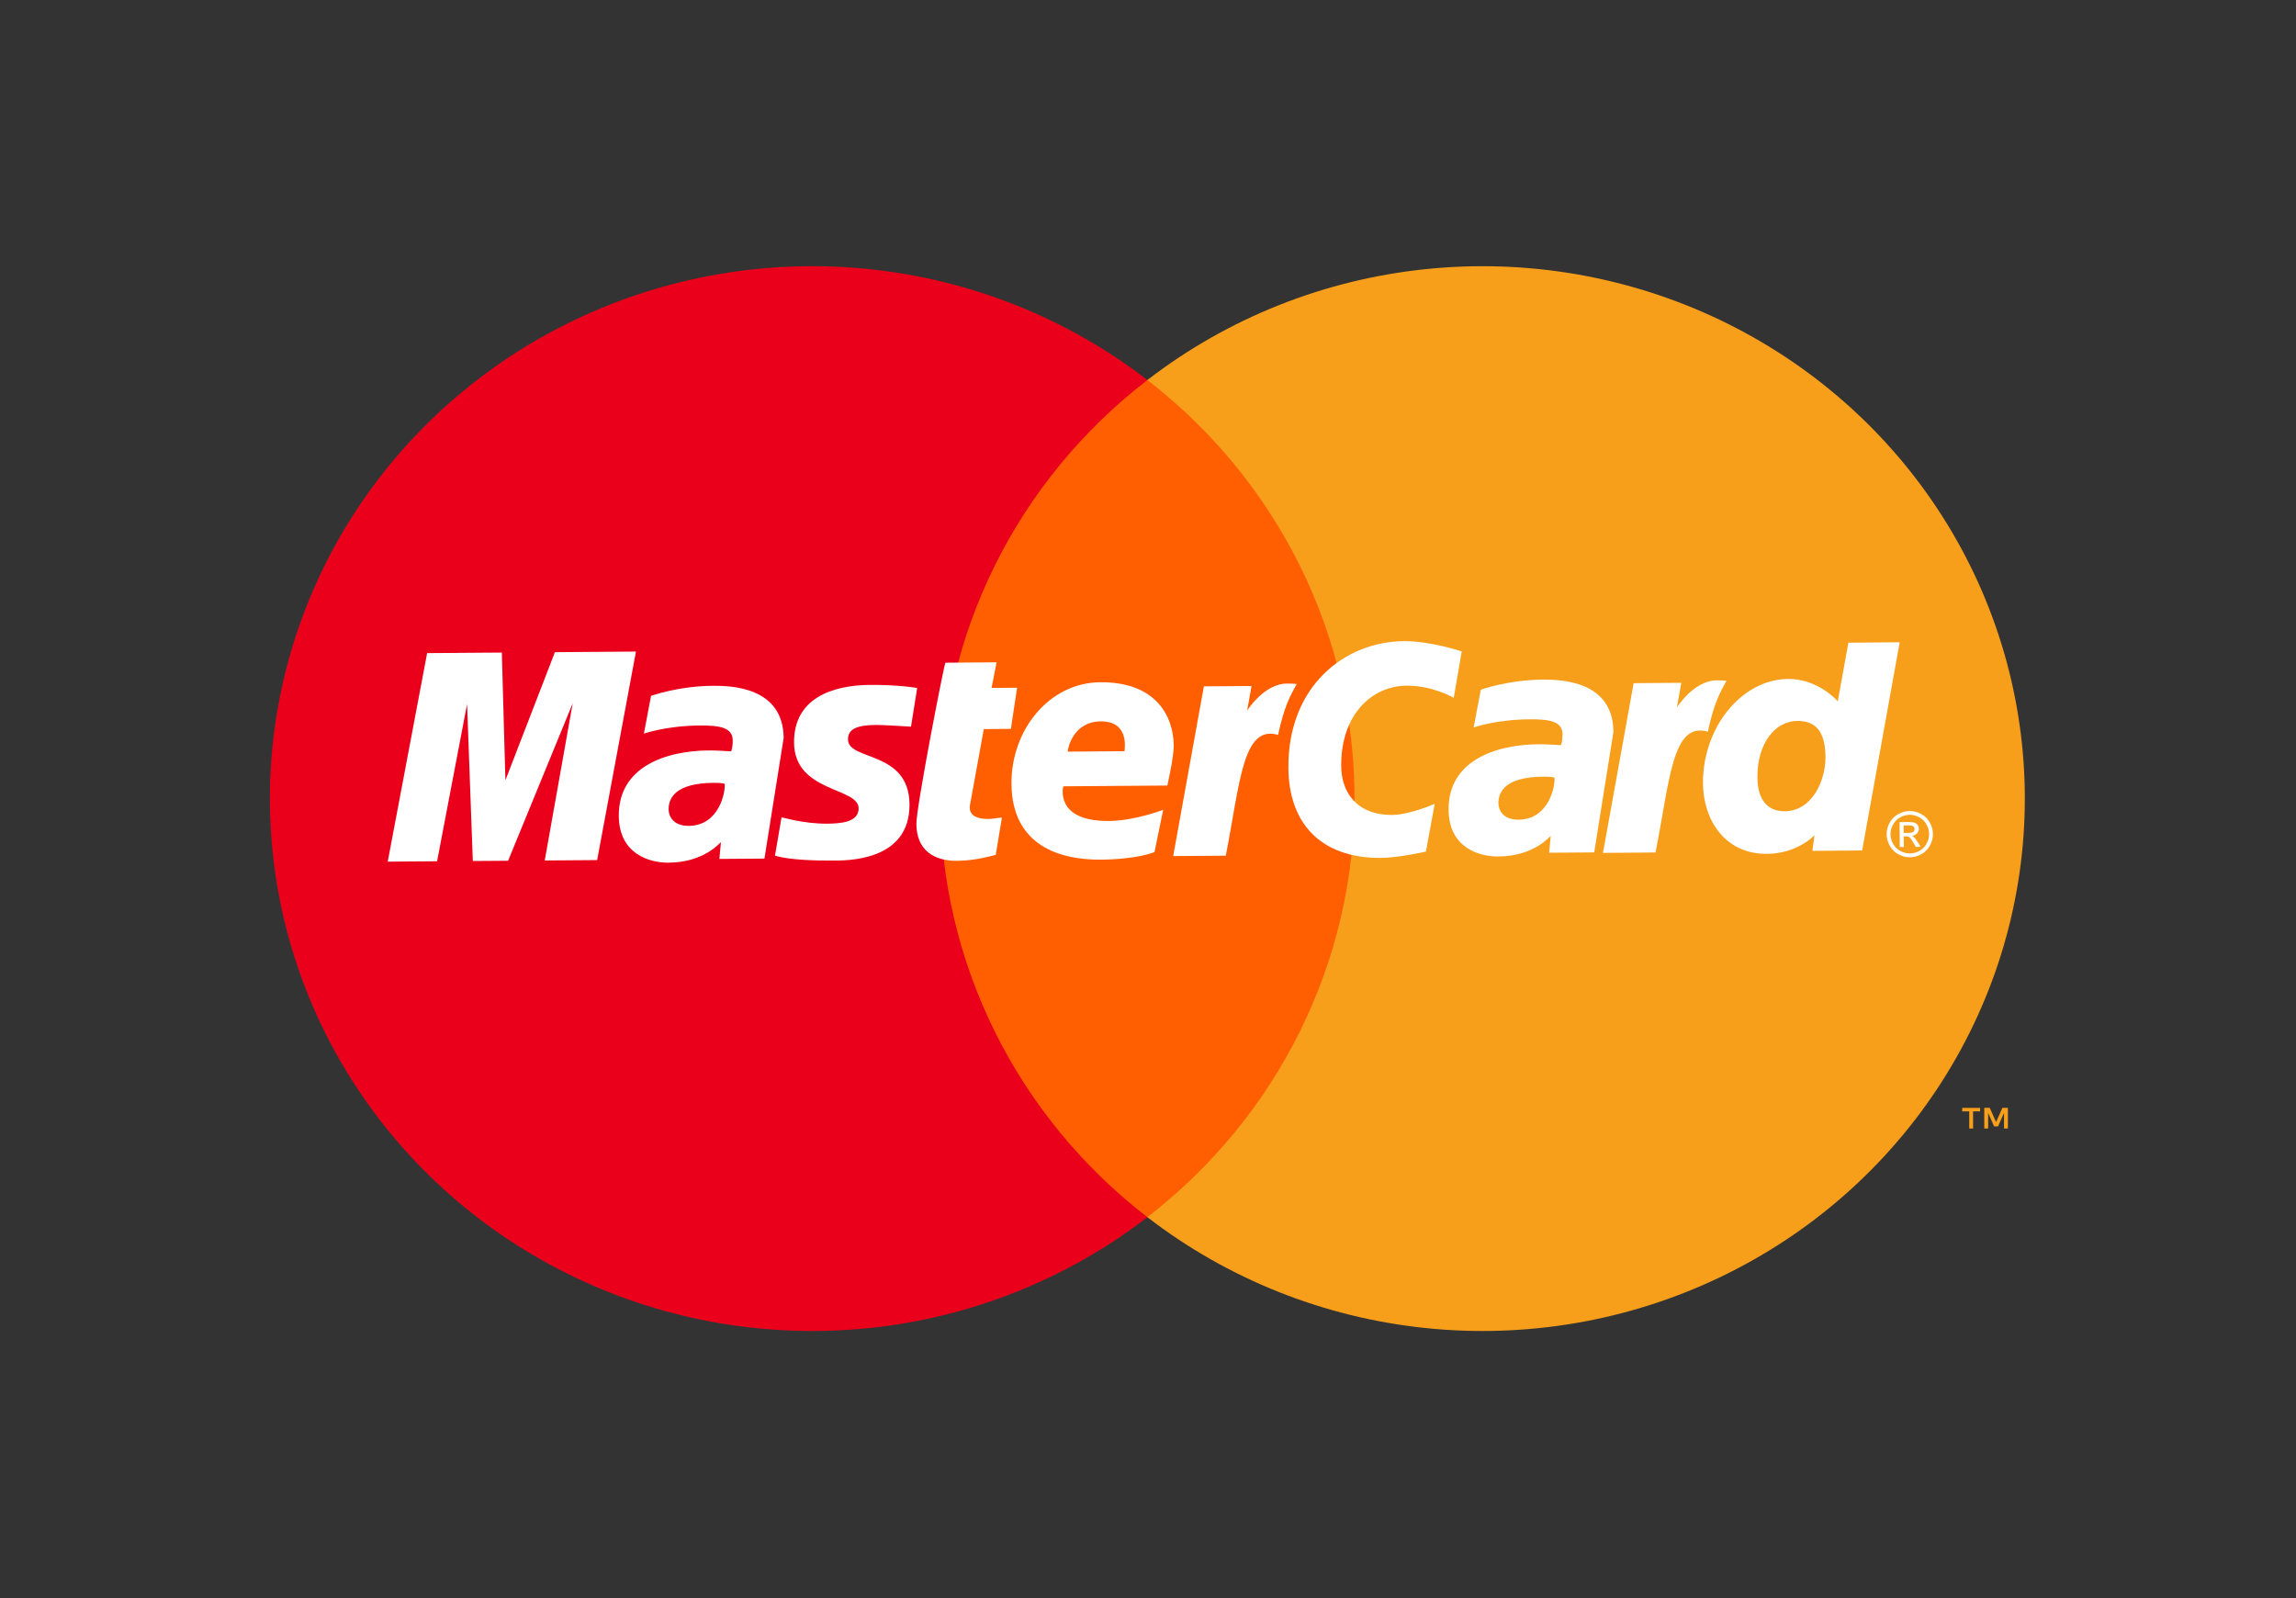
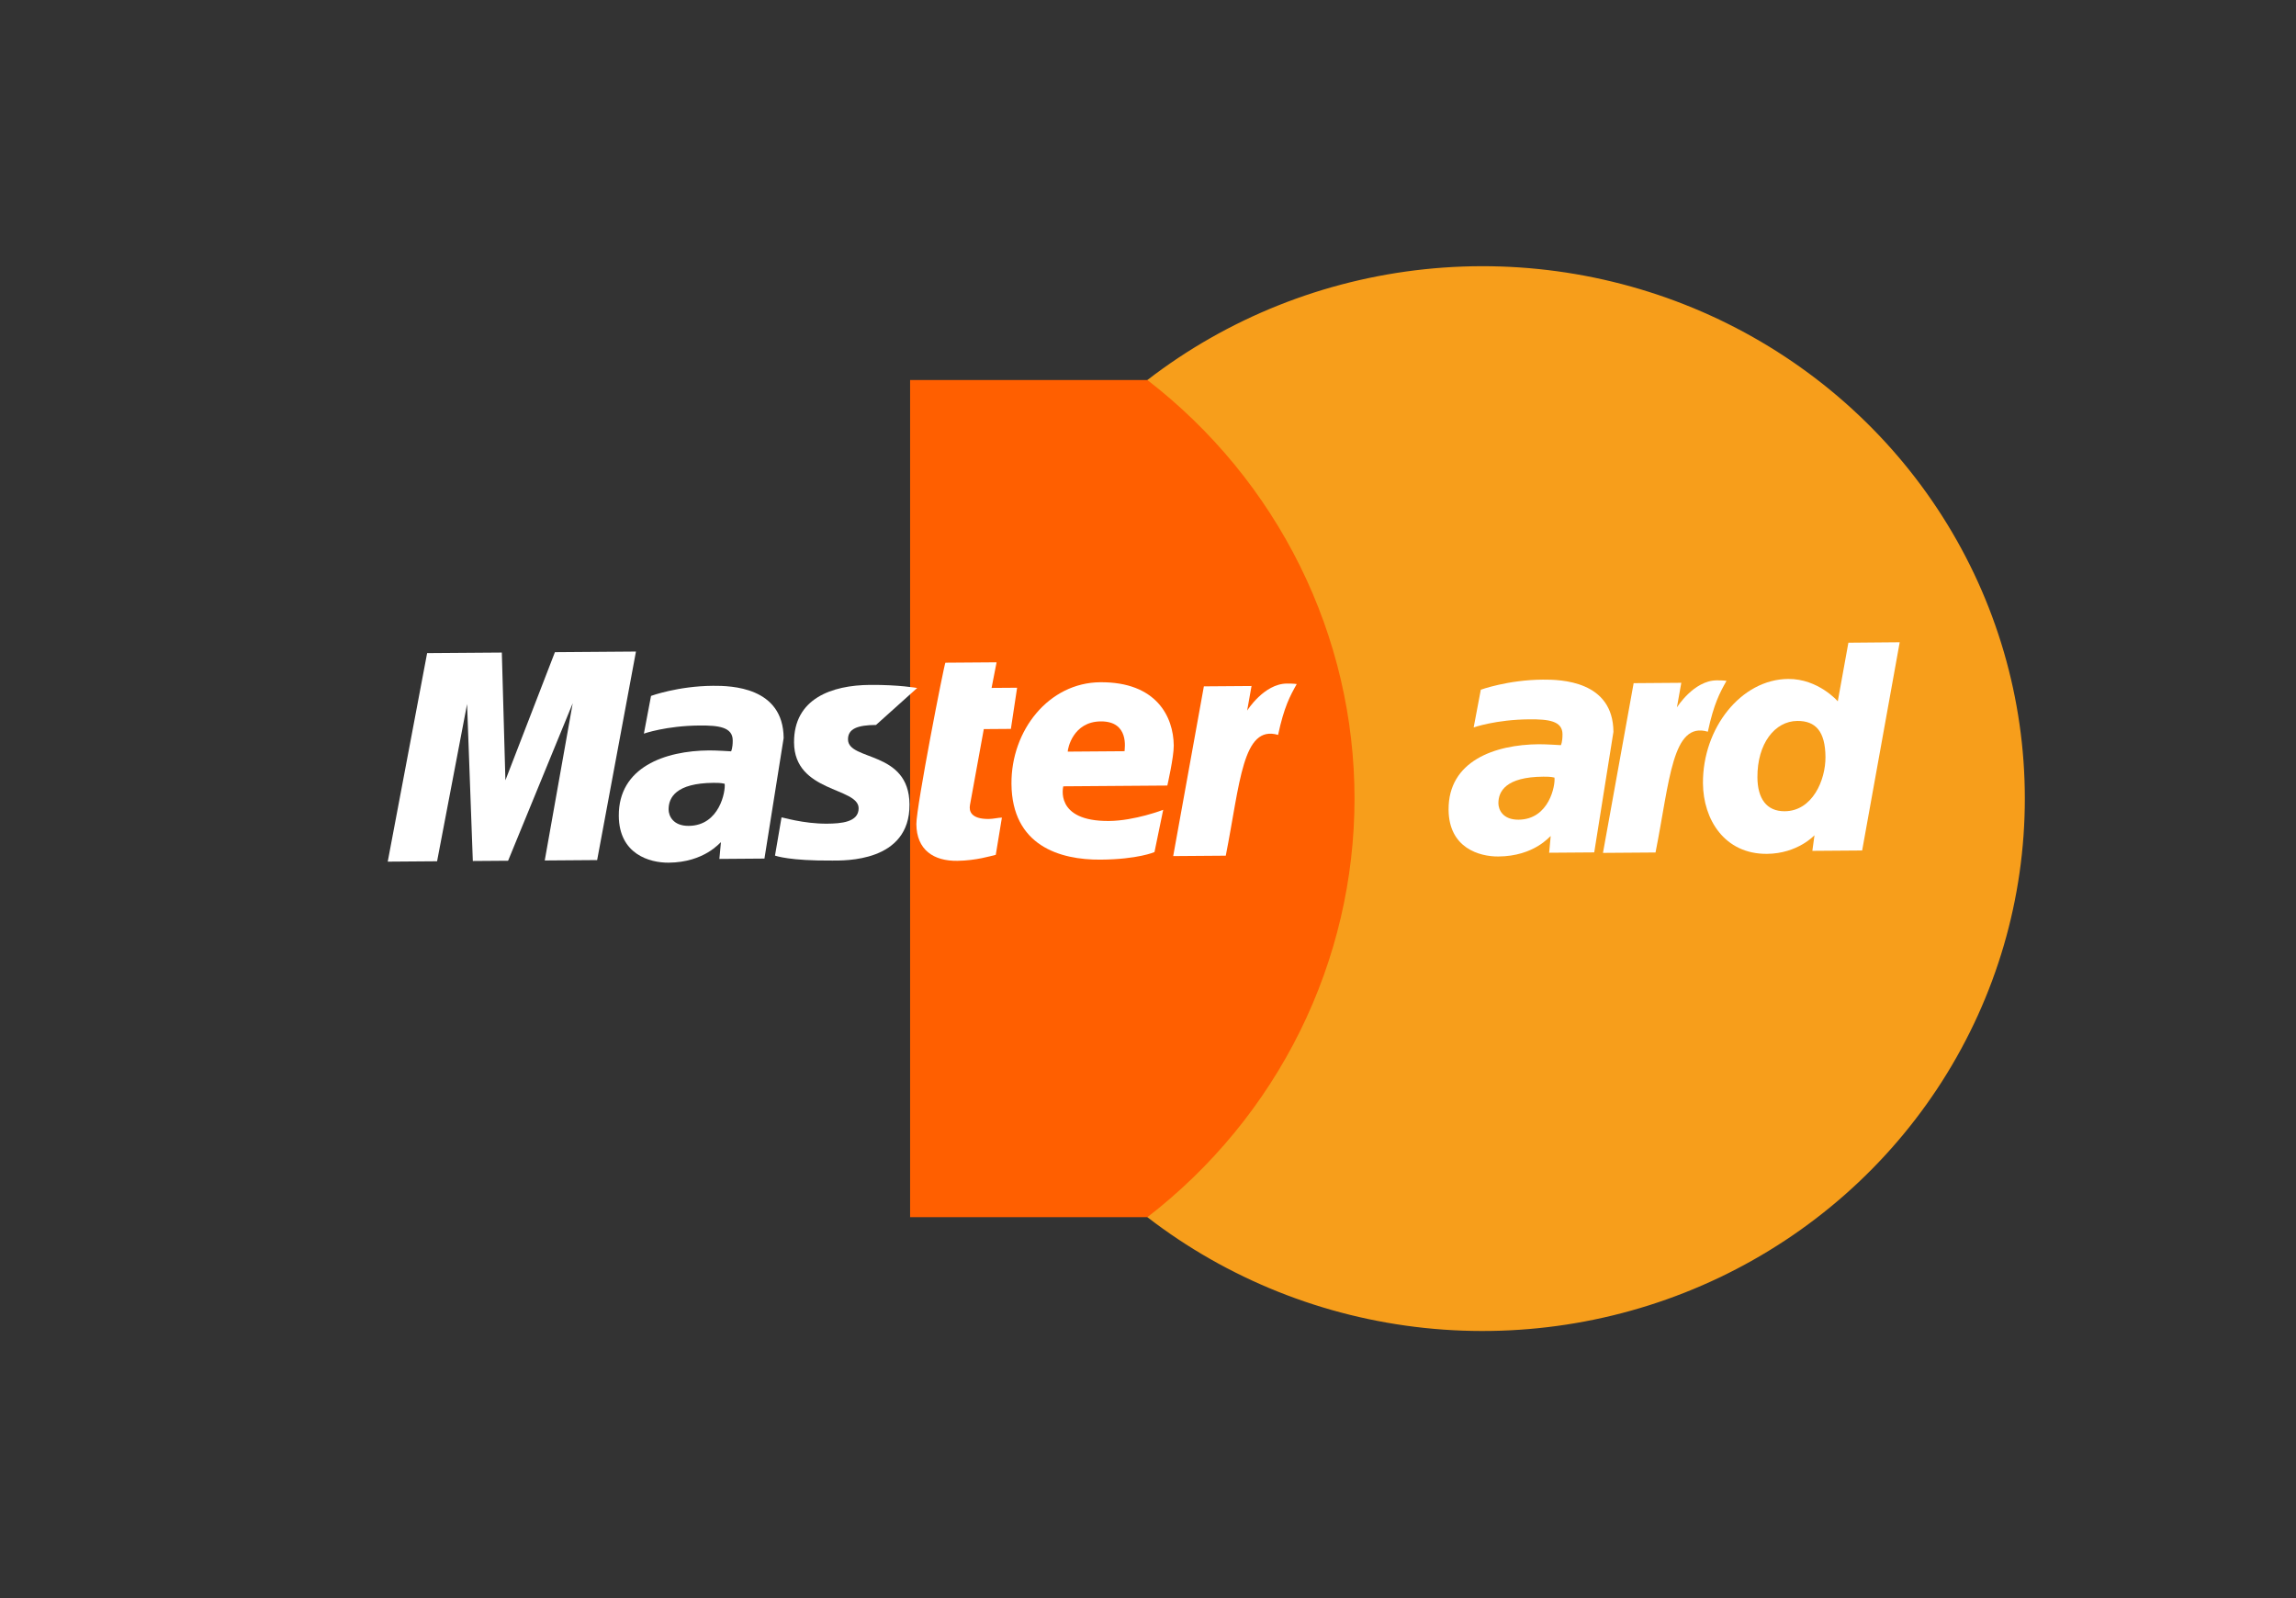
<svg xmlns="http://www.w3.org/2000/svg" width="260" height="181" viewBox="0 0 260 181" fill="none">
  <rect x="0" y="0" width="260" height="181" fill="#333333" stroke="none" />
  <path d="M156.798 43.035H103.061V137.834H156.798V43.035Z" fill="#FF5F00" />
-   <path d="M106.472 90.435C106.464 81.305 108.571 72.293 112.635 64.081C116.699 55.868 122.613 48.672 129.929 43.035C120.869 36.044 109.989 31.697 98.531 30.489C87.073 29.282 75.5 31.264 65.135 36.208C54.771 41.152 46.032 48.859 39.918 58.449C33.804 68.038 30.562 79.122 30.562 90.435C30.562 101.747 33.804 112.832 39.918 122.421C46.032 132.01 54.771 139.717 65.135 144.661C75.5 149.606 87.073 151.587 98.531 150.38C109.989 149.173 120.869 144.825 129.929 137.834C122.613 132.198 116.699 125.001 112.636 116.789C108.572 108.577 106.464 99.564 106.472 90.435Z" fill="#EB001B" />
  <path d="M229.293 90.435C229.293 101.747 226.052 112.831 219.938 122.421C213.825 132.01 205.086 139.717 194.722 144.661C184.357 149.606 172.785 151.587 161.327 150.38C149.869 149.173 138.989 144.825 129.929 137.834C137.239 132.192 143.148 124.994 147.211 116.783C151.274 108.572 153.386 99.563 153.386 90.435C153.386 81.306 151.274 72.297 147.211 64.086C143.148 55.875 137.239 48.677 129.929 43.035C138.989 36.044 149.869 31.697 161.327 30.489C172.785 29.282 184.357 31.264 194.722 36.208C205.086 41.152 213.825 48.859 219.938 58.449C226.052 68.038 229.293 79.122 229.293 90.435Z" fill="#F79E1B" />
-   <path d="M223.434 127.794V125.853H224.231V125.458H222.201V125.853H222.998V127.794H223.434ZM227.375 127.794V125.454H226.753L226.037 127.063L225.321 125.454H224.698V127.794H225.138V126.029L225.809 127.551H226.265L226.936 126.025V127.794H227.375Z" fill="#F79E1B" />
-   <path d="M216.248 91.837C216.686 91.834 217.119 91.943 217.537 92.169C217.959 92.387 218.288 92.71 218.526 93.131C218.764 93.548 218.883 93.984 218.886 94.44C218.889 94.892 218.777 95.328 218.549 95.746C218.322 96.164 218.002 96.493 217.587 96.726C217.173 96.958 216.738 97.077 216.286 97.08C215.83 97.084 215.394 96.971 214.976 96.746C214.559 96.517 214.234 96.195 214 95.78C213.763 95.365 213.645 94.931 213.642 94.479C213.638 94.023 213.751 93.585 213.984 93.164C214.217 92.741 214.542 92.414 214.958 92.188C215.379 91.956 215.81 91.84 216.248 91.837ZM216.251 92.269C215.884 92.272 215.526 92.37 215.177 92.563C214.829 92.753 214.559 93.025 214.365 93.379C214.172 93.73 214.076 94.096 214.078 94.474C214.081 94.853 214.179 95.215 214.373 95.559C214.57 95.903 214.843 96.172 215.194 96.364C215.542 96.552 215.904 96.645 216.284 96.643C216.661 96.64 217.024 96.541 217.369 96.348C217.713 96.15 217.982 95.878 218.172 95.531C218.362 95.181 218.454 94.821 218.451 94.442C218.448 94.063 218.348 93.698 218.149 93.351C217.952 92.999 217.678 92.731 217.325 92.547C216.976 92.36 216.619 92.266 216.251 92.269ZM215.13 95.916L215.109 93.095L216.08 93.088C216.41 93.085 216.652 93.11 216.799 93.163C216.947 93.212 217.064 93.302 217.156 93.432C217.246 93.561 217.292 93.697 217.293 93.844C217.294 94.049 217.22 94.23 217.073 94.383C216.93 94.536 216.736 94.626 216.492 94.644C216.59 94.685 216.67 94.735 216.733 94.791C216.847 94.902 216.987 95.088 217.154 95.347L217.503 95.898L216.946 95.902L216.694 95.46C216.494 95.111 216.334 94.894 216.212 94.806C216.129 94.742 216.007 94.711 215.847 94.712L215.58 94.714L215.589 95.914L215.13 95.916ZM215.574 94.325L216.127 94.321C216.391 94.319 216.569 94.278 216.664 94.199C216.759 94.121 216.809 94.016 216.808 93.885C216.807 93.802 216.784 93.727 216.738 93.664C216.69 93.596 216.625 93.548 216.542 93.515C216.458 93.484 216.309 93.468 216.085 93.47L215.568 93.474L215.575 94.325" fill="white" />
  <path d="M112.762 96.8L113.456 92.586C113.06 92.589 112.478 92.738 111.963 92.742C109.946 92.757 109.716 91.842 109.84 91.164L111.406 82.564L114.473 82.541L115.178 77.88L112.287 77.901L112.854 75.002L107.057 75.045C106.93 75.155 103.757 91.353 103.771 93.323C103.793 96.238 105.719 97.522 108.421 97.481C110.537 97.45 112.182 96.938 112.762 96.8Z" fill="white" />
  <path d="M114.539 88.762C114.591 95.759 120.011 97.382 124.617 97.347C128.869 97.316 130.734 96.49 130.734 96.49L131.72 91.706C131.72 91.706 128.494 92.948 125.573 92.969C119.349 93.016 120.409 89.043 120.409 89.043L132.189 88.956C132.189 88.956 132.926 85.742 132.916 84.434C132.892 81.171 130.961 77.21 124.597 77.258C118.769 77.302 114.494 82.699 114.539 88.762ZM124.652 81.692C127.924 81.668 127.344 84.813 127.345 85.067L120.91 85.115C120.907 84.79 121.493 81.716 124.652 81.692Z" fill="white" />
  <path d="M80.737 77.662C76.762 77.691 73.723 78.805 73.723 78.805L72.914 83.077C72.914 83.077 75.422 82.185 79.224 82.157C81.382 82.141 82.963 82.337 82.974 83.835C82.981 84.745 82.79 85.082 82.79 85.082C82.79 85.082 81.086 84.973 80.298 84.979C75.285 85.017 70.032 86.883 70.073 92.393C70.105 96.735 73.568 97.706 75.709 97.69C79.799 97.659 81.545 95.379 81.639 95.372L81.462 97.265L86.566 97.227L88.741 83.574C88.698 77.789 82.789 77.646 80.737 77.662ZM82.061 88.755C82.178 89.588 81.485 93.497 77.995 93.523C76.195 93.537 75.718 92.365 75.713 91.671C75.703 90.315 76.552 88.682 80.8 88.65C81.788 88.644 81.894 88.734 82.061 88.755Z" fill="white" />
-   <path d="M94.269 97.452C95.575 97.442 103.041 97.67 102.992 91.091C102.946 84.94 96.046 86.207 96.028 83.736C96.018 82.505 97.142 82.11 99.2 82.094C100.017 82.088 103.163 82.287 103.163 82.287L103.862 77.909C103.862 77.91 101.824 77.535 98.511 77.56C94.223 77.592 89.881 79.087 89.918 84.09C89.96 89.759 97.214 89.136 97.232 91.524C97.243 93.118 95.217 93.263 93.654 93.274C90.95 93.294 88.509 92.52 88.501 92.558L87.76 96.892C87.9 96.927 89.406 97.488 94.269 97.452Z" fill="white" />
+   <path d="M94.269 97.452C95.575 97.442 103.041 97.67 102.992 91.091C102.946 84.94 96.046 86.207 96.028 83.736C96.018 82.505 97.142 82.11 99.2 82.094L103.862 77.909C103.862 77.91 101.824 77.535 98.511 77.56C94.223 77.592 89.881 79.087 89.918 84.09C89.96 89.759 97.214 89.136 97.232 91.524C97.243 93.118 95.217 93.263 93.654 93.274C90.95 93.294 88.509 92.52 88.501 92.558L87.76 96.892C87.9 96.927 89.406 97.488 94.269 97.452Z" fill="white" />
  <path d="M209.312 72.781L208.111 79.418C208.111 79.418 205.91 76.859 202.495 76.885C197.183 76.924 192.797 82.428 192.844 88.713C192.874 92.77 195.265 96.728 200.092 96.692C203.564 96.666 205.474 94.584 205.474 94.584L205.232 96.352L210.87 96.31L215.123 72.73L209.312 72.781ZM206.717 85.723C206.736 88.338 205.246 91.843 202.104 91.867C200.018 91.882 199.029 90.394 199.011 88.046C198.983 84.207 200.982 81.659 203.529 81.64C205.616 81.624 206.695 82.841 206.717 85.723Z" fill="white" />
  <path d="M49.496 97.531L52.892 79.728L53.543 97.501L57.537 97.472L64.854 79.639L61.687 97.441L67.621 97.397L72.016 73.784L62.839 73.853L57.232 88.362L56.827 73.897L48.368 73.96L43.907 97.573L49.496 97.531Z" fill="white" />
  <path d="M138.807 96.899C140.433 88.691 140.696 82.033 144.731 83.221C145.413 80.044 146.084 78.811 146.843 77.463C146.843 77.463 146.482 77.401 145.725 77.407C143.129 77.426 141.228 80.47 141.228 80.47L141.724 77.684L136.327 77.724L132.854 96.944L138.807 96.899Z" fill="white" />
  <path d="M174.701 76.962C170.727 76.992 167.688 78.105 167.688 78.105L166.879 82.377C166.879 82.377 169.387 81.486 173.189 81.457C175.347 81.441 176.927 81.637 176.938 83.135C176.945 84.045 176.755 84.383 176.755 84.383C176.755 84.383 175.052 84.274 174.263 84.279C169.25 84.317 163.997 86.184 164.038 91.694C164.071 96.035 167.532 97.006 169.674 96.99C173.763 96.959 175.509 94.679 175.603 94.672L175.427 96.565C175.427 96.565 180.529 96.527 180.531 96.527L182.706 82.874C182.664 77.089 176.754 76.947 174.701 76.962ZM176.028 88.055C176.145 88.888 175.451 92.797 171.96 92.823C170.16 92.837 169.684 91.666 169.679 90.971C169.669 89.616 170.519 87.982 174.766 87.951C175.754 87.944 175.859 88.034 176.028 88.055Z" fill="white" />
  <path d="M187.473 96.537C189.1 88.328 189.363 81.67 193.397 82.859C194.079 79.681 194.751 78.449 195.51 77.101C195.51 77.101 195.149 77.039 194.392 77.044C191.796 77.064 189.895 80.108 189.895 80.108L190.391 77.321L184.994 77.362L181.521 96.581L187.473 96.537Z" fill="white" />
-   <path d="M161.471 96.435L162.468 91.029C162.468 91.029 159.632 92.269 157.68 92.283C153.568 92.314 151.899 89.644 151.878 86.763C151.834 80.917 155.348 77.675 159.287 77.646C162.24 77.624 164.622 79.023 164.622 79.023L165.529 73.771C165.529 73.771 162.004 72.582 158.991 72.604C152.299 72.654 145.826 77.662 145.896 86.975C145.942 93.15 149.487 97.203 156.405 97.151C158.36 97.137 161.471 96.435 161.471 96.435Z" fill="white" />
</svg>